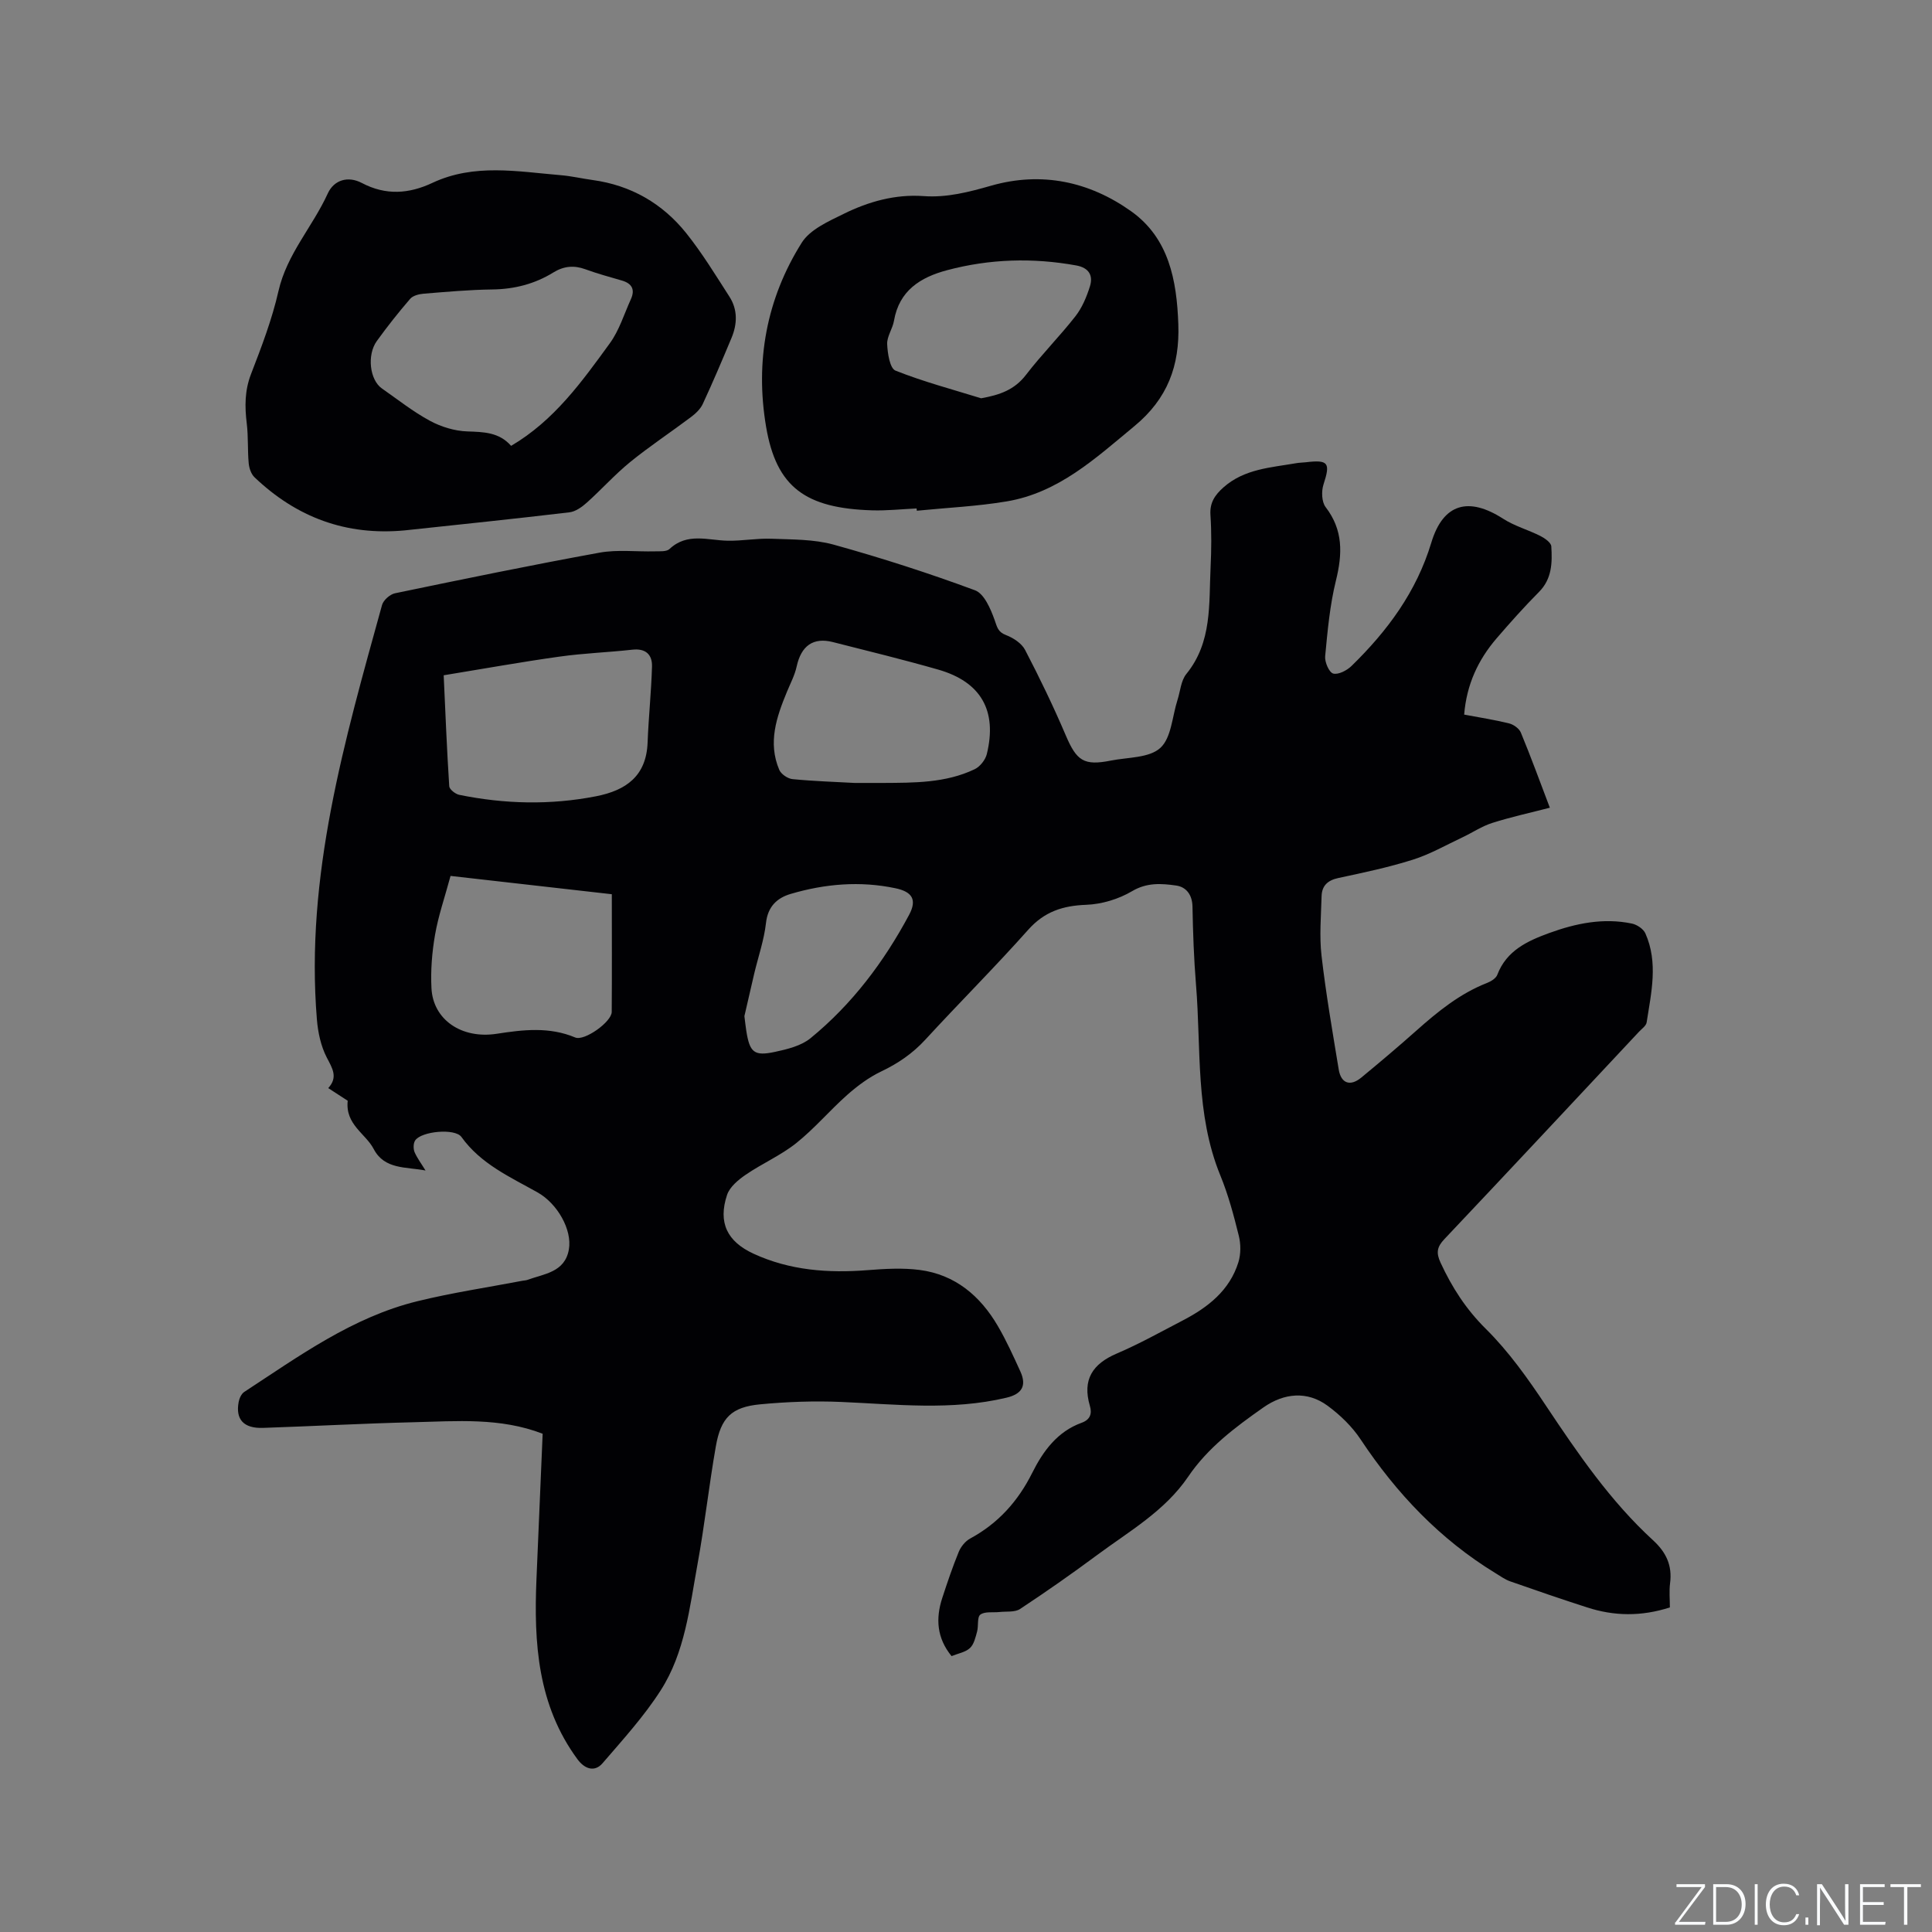
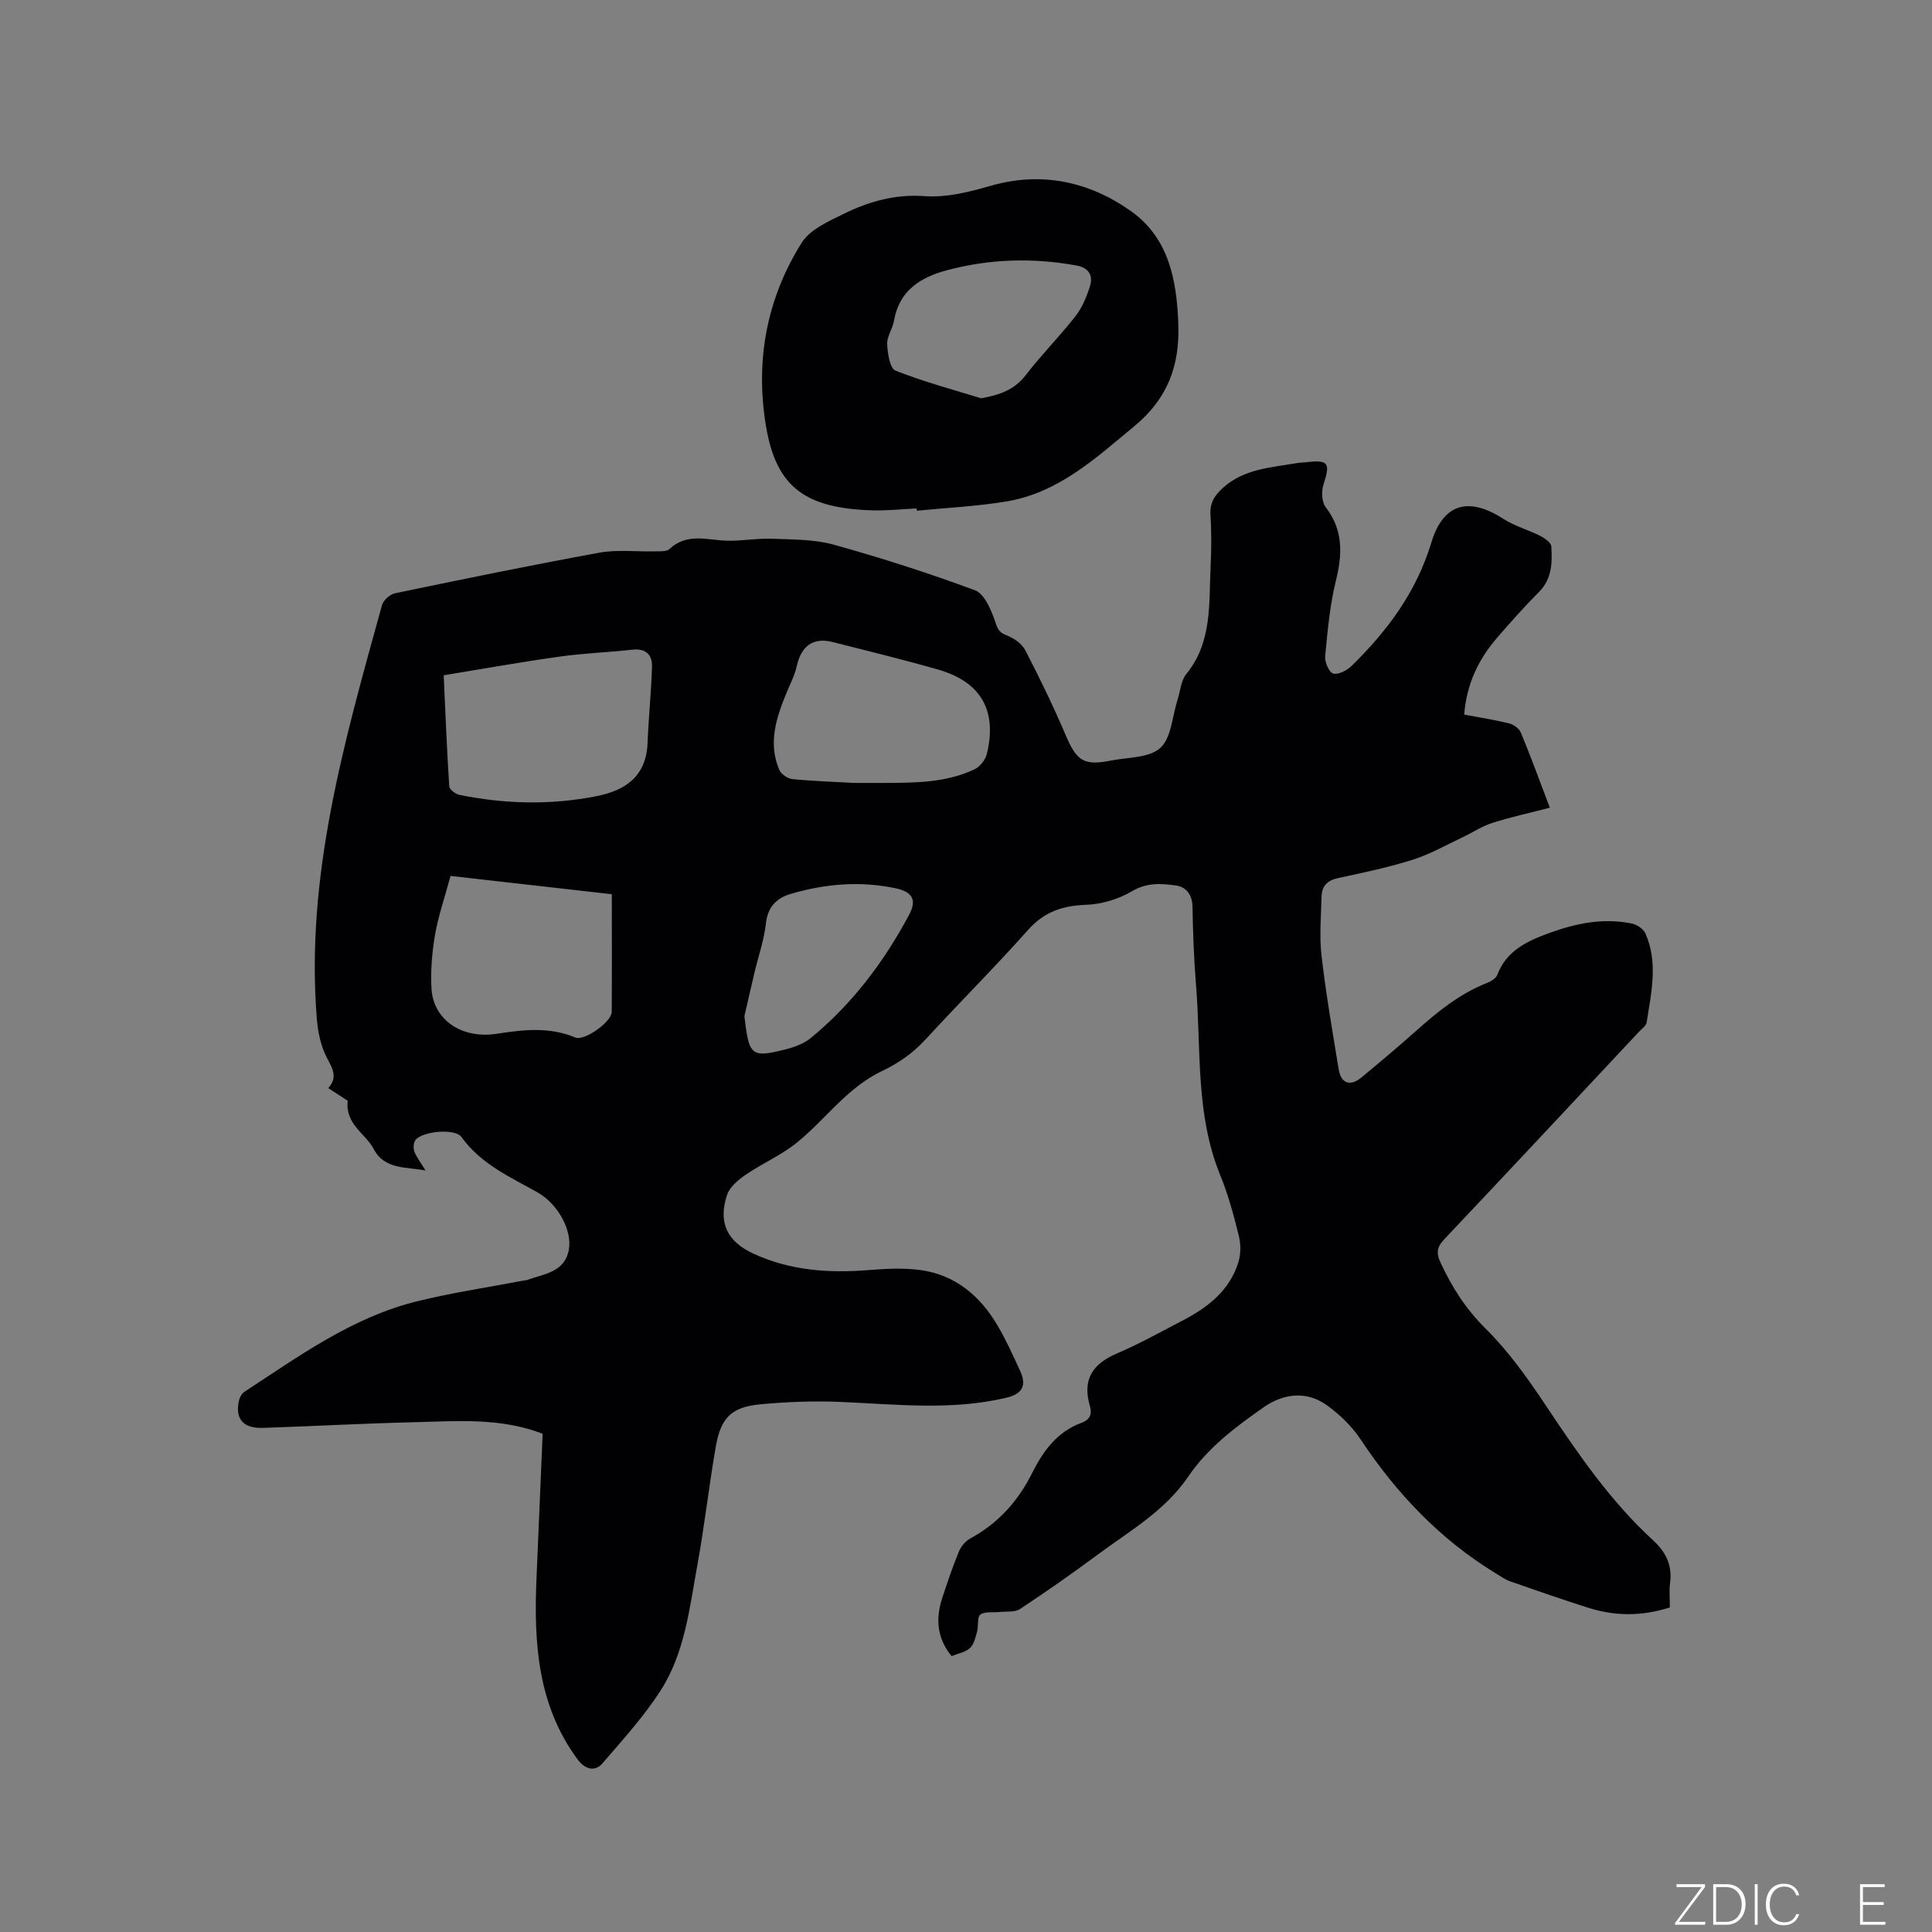
<svg xmlns="http://www.w3.org/2000/svg" enable-background="new 0 0 400 400" viewBox="0 0 400 400">
  <rect x="0" y="0" width="400" height="400" fill="#808080" stroke="none" />
  <g fill="#fafbfc">
    <path d="m346.9 398 5.4-7.3h-5.2v-.6h5.9v.6l-5.4 7.2h5.5l-.1.6h-6.2v-.5z" />
    <path d="m354.7 390.1h2.8c2.3 0 3.9 1.6 3.9 4.1s-1.6 4.3-3.9 4.3h-2.8zm.6 7.8h2c2.2 0 3.3-1.6 3.3-3.6 0-1.8-1-3.6-3.3-3.6h-2z" />
    <path d="m363.9 390.1v8.4h-.6v-8.4z" />
    <path d="m372.5 396.3c-.4 1.3-1.4 2.3-3.2 2.3-2.4 0-3.7-1.9-3.7-4.3 0-2.3 1.2-4.3 3.7-4.3 1.8 0 2.9 1 3.2 2.4h-.6c-.4-1.1-1.1-1.8-2.5-1.8-2.1 0-3 1.9-3 3.7s.9 3.7 3 3.7c1.4 0 2.1-.7 2.5-1.7z" />
-     <path d="m373.8 398.5v-1.5h.6v1.5z" />
-     <path d="m376.2 398.5v-8.4h1c1.3 2 4.4 6.7 4.9 7.6-.1-1.2-.1-2.4-.1-3.8v-3.8h.7v8.4h-.9c-1.2-1.9-4.4-6.8-5-7.7.1 1.1 0 2.3 0 3.9v3.9h-.6z" />
    <path d="m390 394.4h-4.3v3.5h4.7l-.1.6h-5.2v-8.4h5.1v.6h-4.5v3.1h4.3z" />
-     <path d="m394.2 390.7h-2.8v-.6h6.3v.6h-2.8v7.8h-.7z" />
  </g>
  <path d="m88.1 242.34c-4.01-.78-8.49-.16-10.73-4.45-1.67-3.21-5.92-5.05-5.38-9.99-.99-.64-2.4-1.56-4.03-2.62 2.07-2.27.85-4.11-.32-6.36-1.21-2.35-1.81-5.18-2.03-7.85-2.44-29.68 5.73-57.73 13.49-85.82.28-1 1.65-2.21 2.69-2.42 14.09-2.93 28.19-5.83 42.35-8.41 3.7-.67 7.61-.17 11.43-.27 1.04-.03 2.42.1 3.04-.48 3.68-3.46 7.93-1.8 12.05-1.72 3.02.06 6.05-.53 9.06-.41 4.31.17 8.77.09 12.87 1.22 9.88 2.74 19.66 5.89 29.27 9.45 1.9.7 3.24 3.85 4.06 6.14.53 1.48.66 2.48 2.35 3.13 1.52.58 3.25 1.71 3.96 3.07 3.02 5.8 5.87 11.7 8.43 17.71 2.24 5.25 3.73 6.33 9.33 5.21 3.52-.7 7.94-.52 10.24-2.62 2.3-2.09 2.46-6.53 3.56-9.94.58-1.81.71-3.99 1.83-5.37 5.37-6.6 4.65-14.47 5.02-22.11.17-3.6.21-7.22-.03-10.81-.17-2.55.93-4.14 2.68-5.7 4.34-3.86 9.84-4.11 15.13-5.03.62-.11 1.27-.11 1.9-.18 4.73-.57 5.16.11 3.7 4.58-.46 1.4-.39 3.61.43 4.69 3.67 4.77 3.5 9.7 2.14 15.22-1.26 5.1-1.73 10.41-2.23 15.66-.12 1.2.81 3.35 1.66 3.59 1.06.29 2.85-.64 3.8-1.57 7.43-7.25 13.44-15.34 16.52-25.54 2.46-8.14 7.74-9.53 14.87-4.94 2.36 1.52 5.18 2.29 7.71 3.57.91.46 2.21 1.37 2.26 2.14.21 3.37.16 6.72-2.55 9.45-3.06 3.08-5.96 6.33-8.79 9.62-3.81 4.44-6.2 9.54-6.7 15.77 3.12.59 6.25 1.07 9.3 1.82.93.23 2.09 1.06 2.44 1.91 2.06 4.98 3.91 10.05 6 15.55-4.07 1.05-8.06 1.92-11.93 3.15-2.15.68-4.1 2.01-6.16 2.98-3.41 1.6-6.72 3.51-10.28 4.63-5.04 1.59-10.24 2.69-15.41 3.79-2.22.47-3.42 1.6-3.48 3.77-.11 4.11-.48 8.28-.01 12.33.91 7.89 2.27 15.72 3.56 23.56.48 2.89 2.39 3.54 4.66 1.67 3.84-3.17 7.66-6.39 11.38-9.7 4.45-3.96 9.02-7.69 14.66-9.9.82-.32 1.85-.95 2.13-1.69 1.91-5.03 6.26-7.01 10.76-8.65 5.52-2.01 11.24-3.19 17.13-1.95 1.04.22 2.36 1.11 2.77 2.03 2.69 6.06 1.21 12.28.26 18.43-.11.71-1.01 1.32-1.59 1.94-13.41 14.32-26.79 28.66-40.27 42.91-1.55 1.63-1.76 2.83-.81 4.89 2.37 5.12 5.26 9.63 9.38 13.71 4.77 4.72 8.75 10.35 12.49 15.97 6.6 9.9 13.29 19.69 22.11 27.78 2.74 2.51 4.02 5.23 3.54 8.91-.21 1.65-.04 3.35-.04 5.01-5.94 1.91-11.55 1.81-17.13 0-5.34-1.72-10.64-3.54-15.94-5.4-1.07-.38-2.04-1.09-3.03-1.69-11.5-7.02-20.51-16.52-27.93-27.7-1.77-2.67-4.24-5.06-6.84-6.97-4.21-3.09-9-2.65-13.29.36-5.83 4.09-11.51 8.34-15.57 14.33-4.85 7.14-12.24 11.31-18.93 16.28-5.19 3.85-10.49 7.56-15.89 11.12-1.08.71-2.81.46-4.24.62-1.36.15-3.03-.16-3.97.54-.7.52-.35 2.35-.68 3.54s-.64 2.61-1.47 3.38c-.94.87-2.46 1.12-3.81 1.67-3.05-3.73-3.32-7.76-1.93-12.02 1.05-3.22 2.14-6.44 3.42-9.57.44-1.07 1.36-2.21 2.36-2.75 5.79-3.14 9.91-7.71 12.85-13.6 2.24-4.48 5.19-8.55 10.23-10.37 1.79-.65 2.18-1.89 1.71-3.49-1.6-5.43.53-8.7 5.6-10.86 4.66-1.99 9.11-4.49 13.62-6.83 5.21-2.71 9.71-6.2 11.53-12.07.52-1.7.51-3.77.07-5.51-1.04-4.21-2.17-8.44-3.81-12.44-5.22-12.74-3.95-26.26-5.04-39.49-.44-5.39-.63-10.8-.73-16.2-.05-2.46-1.33-4.05-3.38-4.34-3.04-.43-6.04-.66-9.13 1.17-2.77 1.64-6.27 2.7-9.49 2.82-4.86.18-8.66 1.41-12.01 5.17-6.91 7.76-14.27 15.1-21.3 22.75-2.64 2.87-5.66 4.93-9.17 6.6-2.51 1.2-4.85 2.94-6.95 4.79-3.65 3.23-6.82 7.01-10.62 10.04-3.19 2.54-7.05 4.21-10.44 6.53-1.55 1.06-3.32 2.53-3.87 4.18-1.91 5.74.02 9.66 5.49 12.18 7.53 3.47 15.47 4.04 23.62 3.4 3.57-.28 7.24-.5 10.77-.04 7.35.96 12.55 5.38 16.19 11.62 1.76 3.01 3.2 6.21 4.65 9.38 1.36 2.99.33 4.69-2.88 5.45-11.34 2.7-22.75 1.37-34.18.88-5.59-.24-11.23-.04-16.8.49-5.91.56-8.14 2.75-9.18 8.68-1.43 8.13-2.32 16.36-3.81 24.49-1.63 8.94-2.59 18.22-7.61 26.05-3.45 5.39-7.84 10.21-12.04 15.09-1.62 1.88-3.67 1.23-5.18-.81-8.27-11.22-9.06-24.11-8.5-37.32.42-10.04.86-20.09 1.28-30.09-8.79-3.39-17.83-2.6-26.79-2.38-10.37.25-20.74.82-31.11 1.17-4 .13-5.71-1.74-5.04-5.36.14-.75.56-1.69 1.15-2.08 11.34-7.41 22.39-15.48 35.83-18.78 7.19-1.77 14.54-2.86 21.82-4.25.31-.06.65-.06.94-.16 3.49-1.28 7.8-1.56 8.63-6.32.71-4.08-2.39-9.51-6.49-11.81-5.7-3.2-11.75-5.88-15.76-11.48-1.31-1.83-8.27-1.2-9.57.72-.4.59-.41 1.75-.12 2.45.59 1.32 1.5 2.52 2.26 3.78zm3.76-102.53c.36 7.81.66 15.39 1.15 22.97.04.65 1.26 1.61 2.06 1.78 9.42 1.92 18.86 2.15 28.33.3 6.22-1.22 10.42-4.18 10.68-11.14.2-5.25.76-10.48.91-15.73.07-2.48-1.33-3.79-4.07-3.48-5.03.56-10.11.73-15.11 1.44-7.83 1.09-15.61 2.5-23.95 3.86zm1.42 41.54c-1.2 4.45-2.53 8.26-3.21 12.19-.63 3.63-.93 7.39-.74 11.06.33 6.53 6.25 10.56 13.53 9.43 5.48-.85 10.87-1.48 16.23.77 1.91.8 7.55-3.24 7.56-5.29.06-7.93.02-15.86.02-24.37-11.13-1.26-22.11-2.51-33.39-3.79zm83.67-19.25c2.25 0 4.05.01 5.85 0 6.47-.04 12.98.03 18.99-2.84 1.11-.53 2.23-1.94 2.52-3.14 2.19-8.98-1.2-14.94-10.04-17.48-7.22-2.07-14.53-3.85-21.81-5.7-4.1-1.05-6.59.77-7.52 5.05-.39 1.8-1.29 3.49-2 5.21-2.17 5.24-4 10.56-1.6 16.19.38.89 1.75 1.82 2.74 1.92 4.41.43 8.87.57 12.87.79zm-22.83 48.28c.17 1.36.26 2.2.39 3.03.71 4.5 1.61 5.31 5.99 4.36 2.54-.55 5.38-1.24 7.31-2.82 8.6-7.03 15.21-15.81 20.42-25.56 1.68-3.15.6-4.77-2.85-5.49-7.31-1.54-14.56-.92-21.66 1.17-2.83.83-4.75 2.6-5.13 6.02-.4 3.55-1.61 7-2.44 10.5-.71 3.07-1.41 6.16-2.03 8.79z" fill="#010104" />
-   <path d="m83.81 109.81c-12.15 1.14-22.41-2.69-31.12-11-.7-.67-1.11-1.9-1.2-2.91-.25-2.73-.07-5.5-.4-8.21-.43-3.51-.44-6.82.88-10.24 2.17-5.62 4.35-11.31 5.68-17.17 1.74-7.68 7.08-13.35 10.21-20.22 1.28-2.81 4.19-3.69 7.07-2.17 4.94 2.6 9.73 2.26 14.6-.03 8.64-4.06 17.64-2.34 26.57-1.59 2.21.18 4.39.7 6.59 1 7.94 1.09 14.47 4.85 19.41 11.03 3.29 4.12 6.06 8.67 8.92 13.12 1.73 2.69 1.64 5.66.43 8.55-1.92 4.59-3.86 9.17-5.96 13.69-.5 1.07-1.52 2.01-2.5 2.74-4.15 3.12-8.5 5.99-12.52 9.26-3.17 2.58-5.92 5.67-8.97 8.4-1.01.91-2.34 1.86-3.61 2.01-11.34 1.35-22.71 2.52-34.08 3.74zm22.01-17.5c8.93-5.25 14.67-13.31 20.44-21.24 1.95-2.68 2.96-6.05 4.36-9.13.89-1.97.24-3.24-1.84-3.85-2.54-.74-5.1-1.43-7.58-2.34-2.37-.87-4.49-.66-6.63.66-3.86 2.38-8.06 3.46-12.63 3.52-4.76.06-9.52.49-14.27.88-.95.08-2.18.4-2.75 1.06-2.42 2.81-4.73 5.72-6.9 8.73-2.09 2.89-1.47 8.07 1.04 9.82 3.28 2.29 6.44 4.8 9.93 6.69 2.32 1.26 5.13 2.12 7.75 2.21 3.4.12 6.58.15 9.08 2.99z" fill="#010104" />
  <path d="m189.77 105.27c-3.07.14-6.14.48-9.2.39-13.75-.42-19.83-4.73-21.96-17.31-2.29-13.52.07-26.48 7.38-38.1 1.72-2.74 5.53-4.42 8.68-5.97 5.16-2.55 10.7-4.1 16.55-3.68 4.86.35 9.39-.85 14-2.16 10.45-2.98 20.31-.85 28.94 5.28 7.85 5.57 9.48 14.29 9.8 23.42.3 8.57-2.22 15.41-9.1 21.09-8.05 6.66-15.71 13.78-26.44 15.58-6.14 1.03-12.4 1.31-18.6 1.93-.02-.16-.03-.32-.05-.47zm13.36-22.81c3.85-.69 6.89-1.73 9.29-4.85 3.22-4.2 6.99-7.98 10.25-12.15 1.38-1.77 2.31-4.01 2.99-6.18.7-2.24-.21-3.84-2.82-4.32-9-1.63-17.92-1.37-26.75.98-5.52 1.47-9.92 4.2-11 10.47-.28 1.65-1.48 3.25-1.41 4.84.08 1.92.56 5.02 1.72 5.48 5.75 2.29 11.79 3.89 17.73 5.73z" fill="#010104" />
</svg>